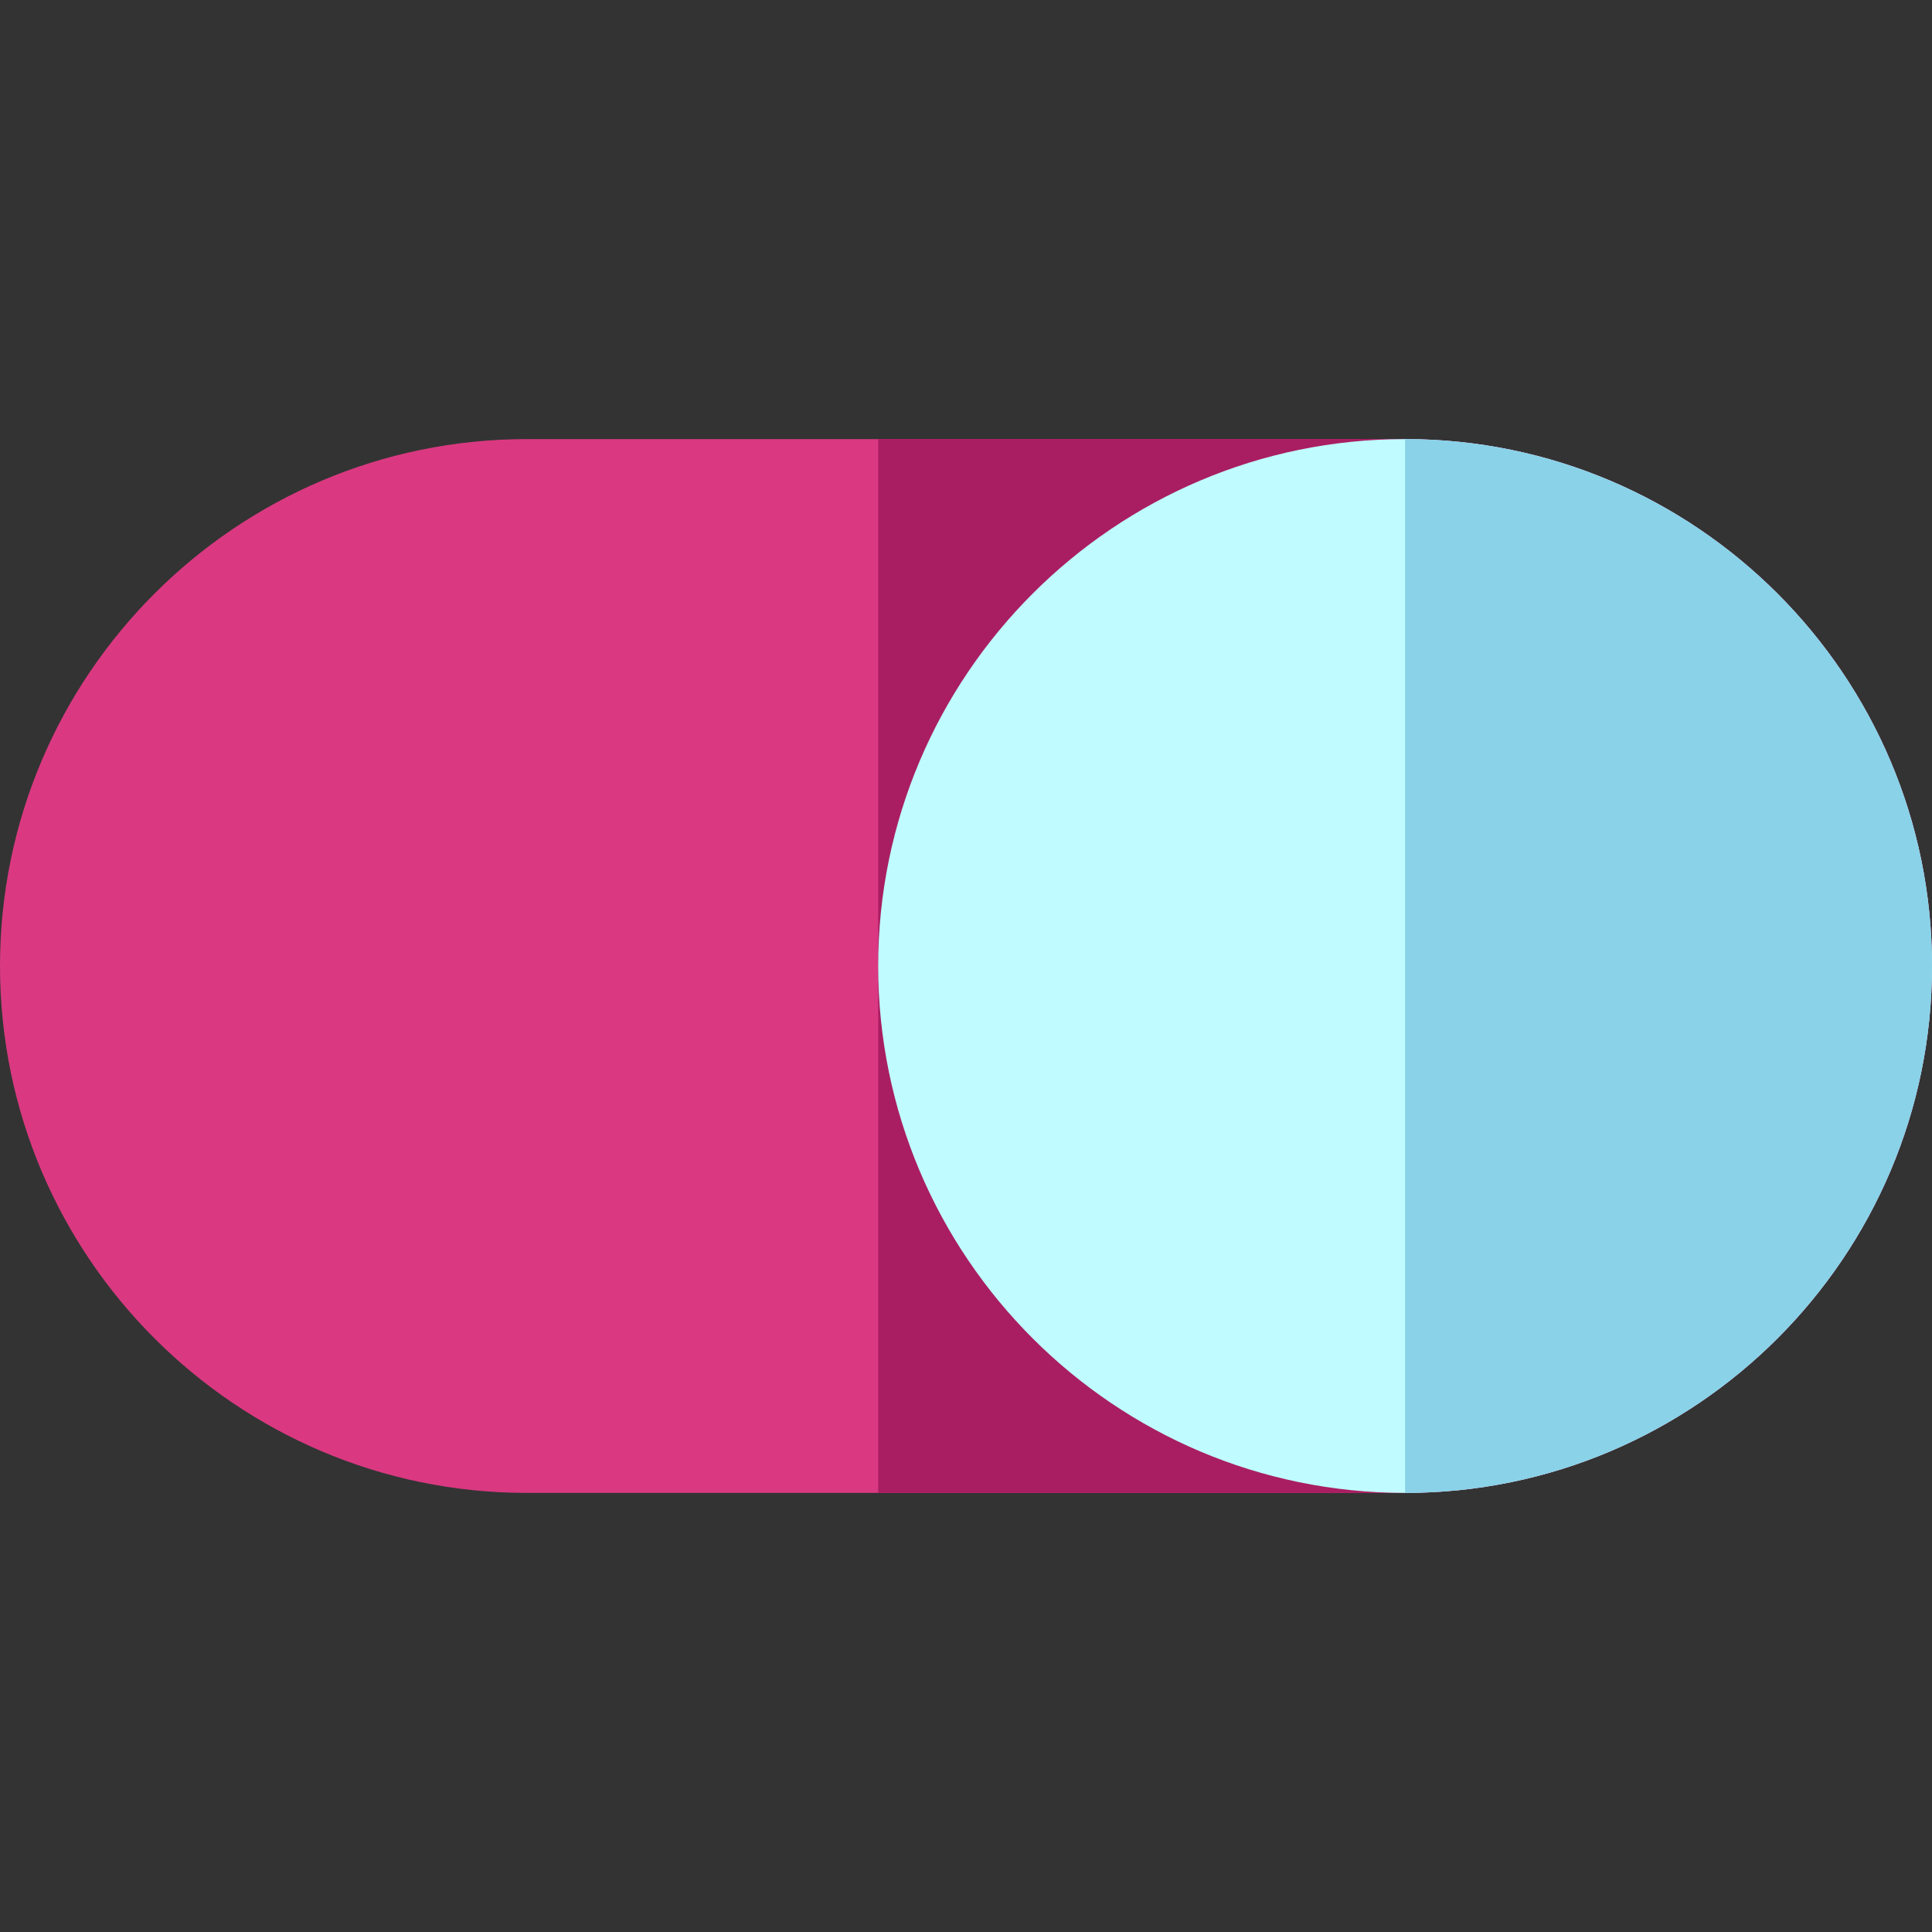
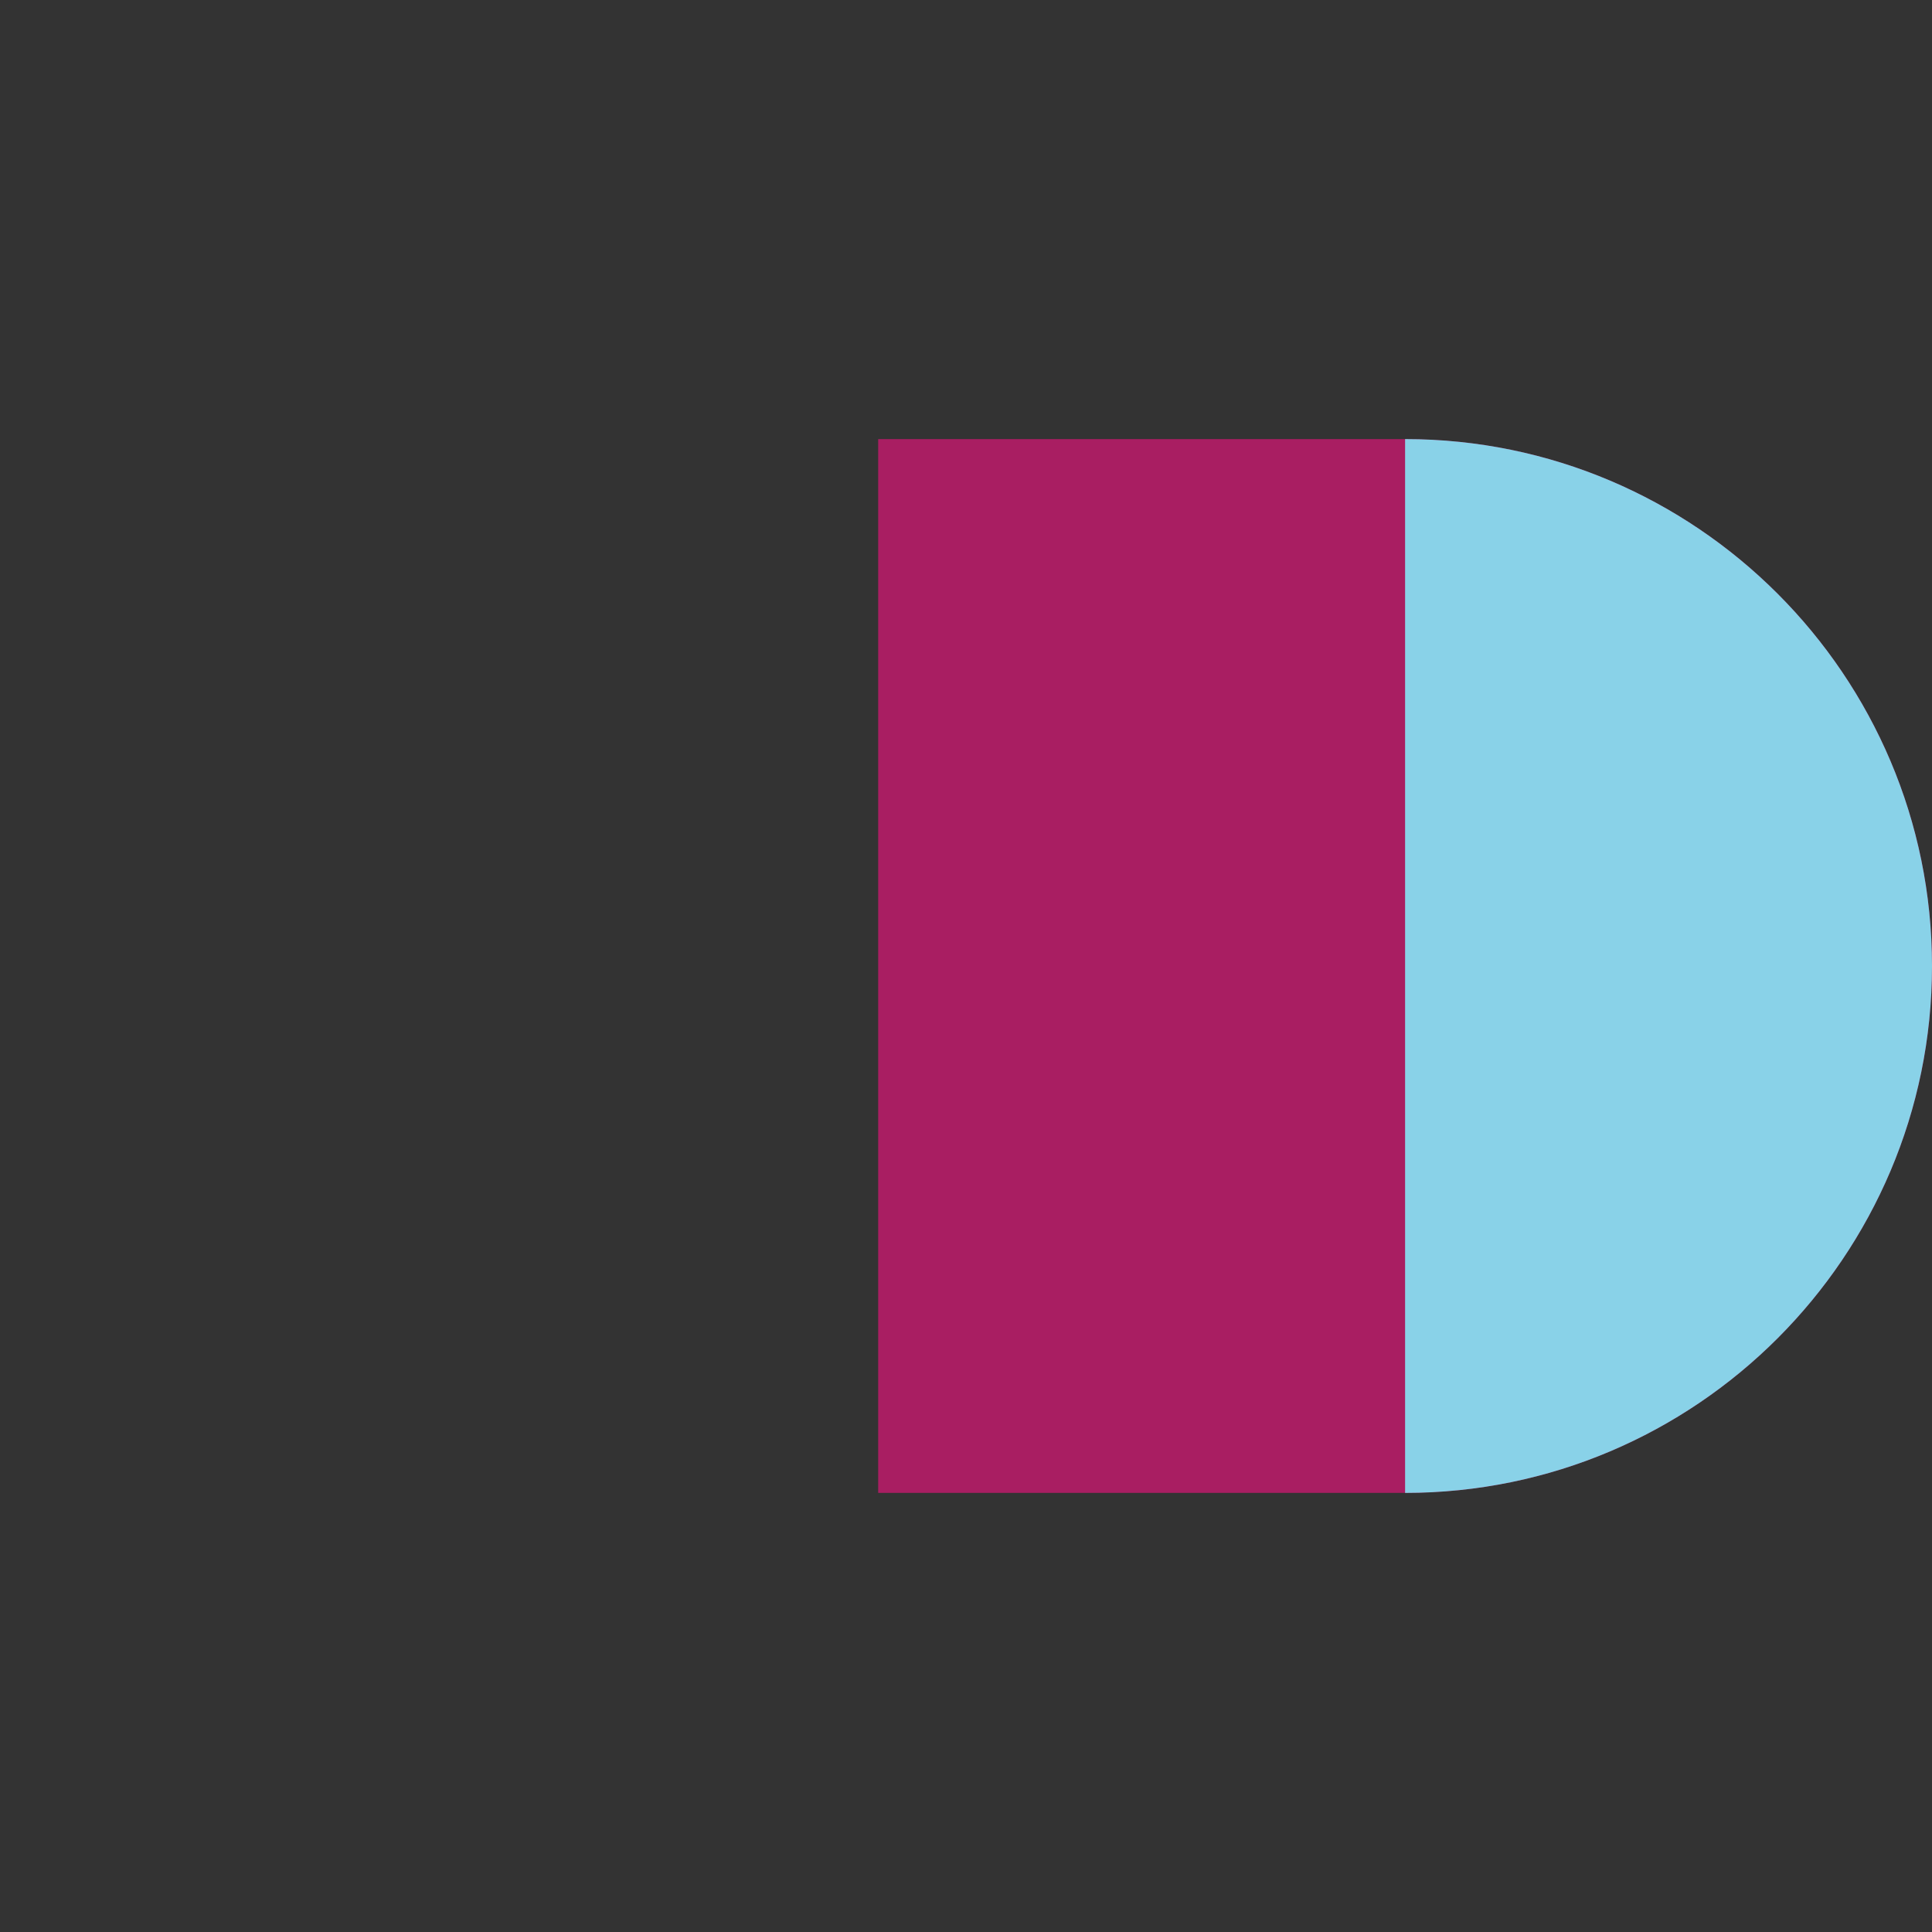
<svg xmlns="http://www.w3.org/2000/svg" height="800px" width="800px" version="1.1" id="Layer_1" viewBox="0 0 512 512" xml:space="preserve">
  <rect x="0" y="0" width="512" height="512" fill="#333333" stroke="none" />
-   <path style="fill:#DA3981;" d="M372.364,116.364H139.636C62.641,116.364,0,179.005,0,256s62.641,139.636,139.636,139.636h232.727  C449.359,395.636,512,332.995,512,256S449.359,116.364,372.364,116.364z" />
  <path style="fill:#A91E62;" d="M372.364,116.364H232.727v279.273h139.636C449.359,395.636,512,332.995,512,256  S449.359,116.364,372.364,116.364z" />
-   <path style="fill:#C0FCFF;" d="M372.364,116.364c-76.995,0-139.636,62.641-139.636,139.636s62.641,139.636,139.636,139.636  S512,332.995,512,256S449.359,116.364,372.364,116.364z" />
  <path style="fill:#89D2E8;" d="M372.364,116.364v279.273C449.359,395.636,512,332.995,512,256S449.359,116.364,372.364,116.364z" />
</svg>